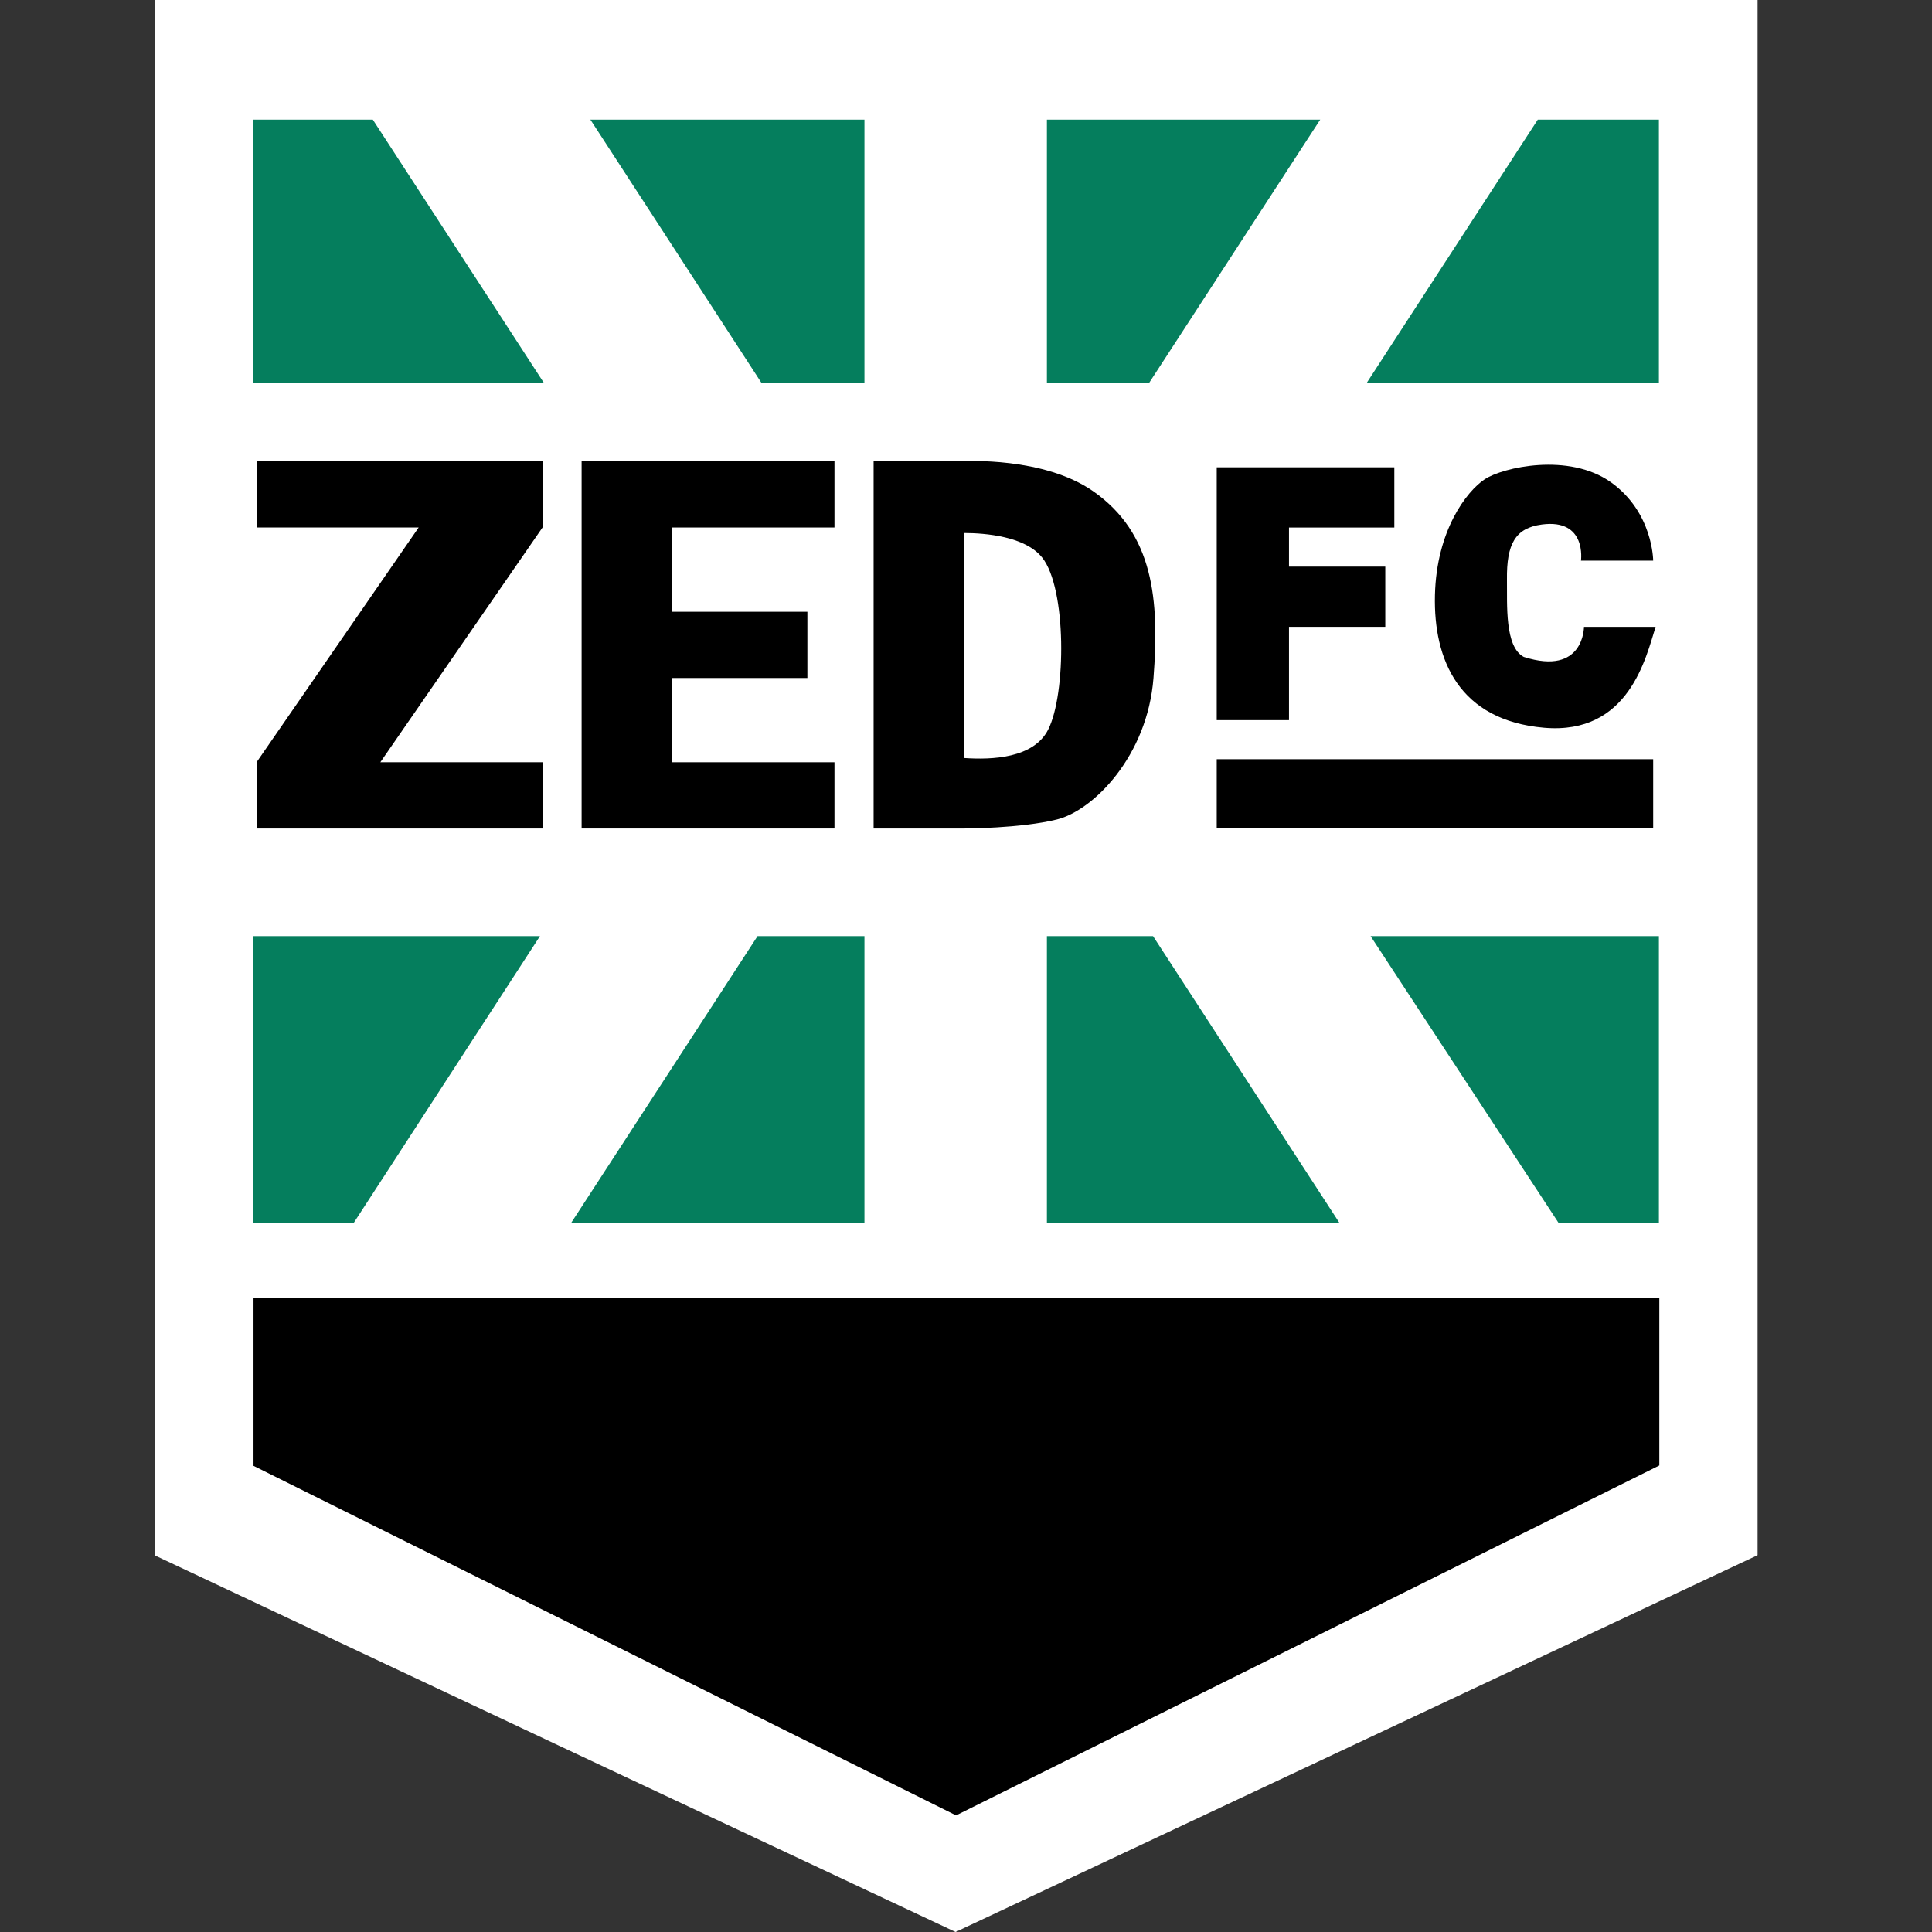
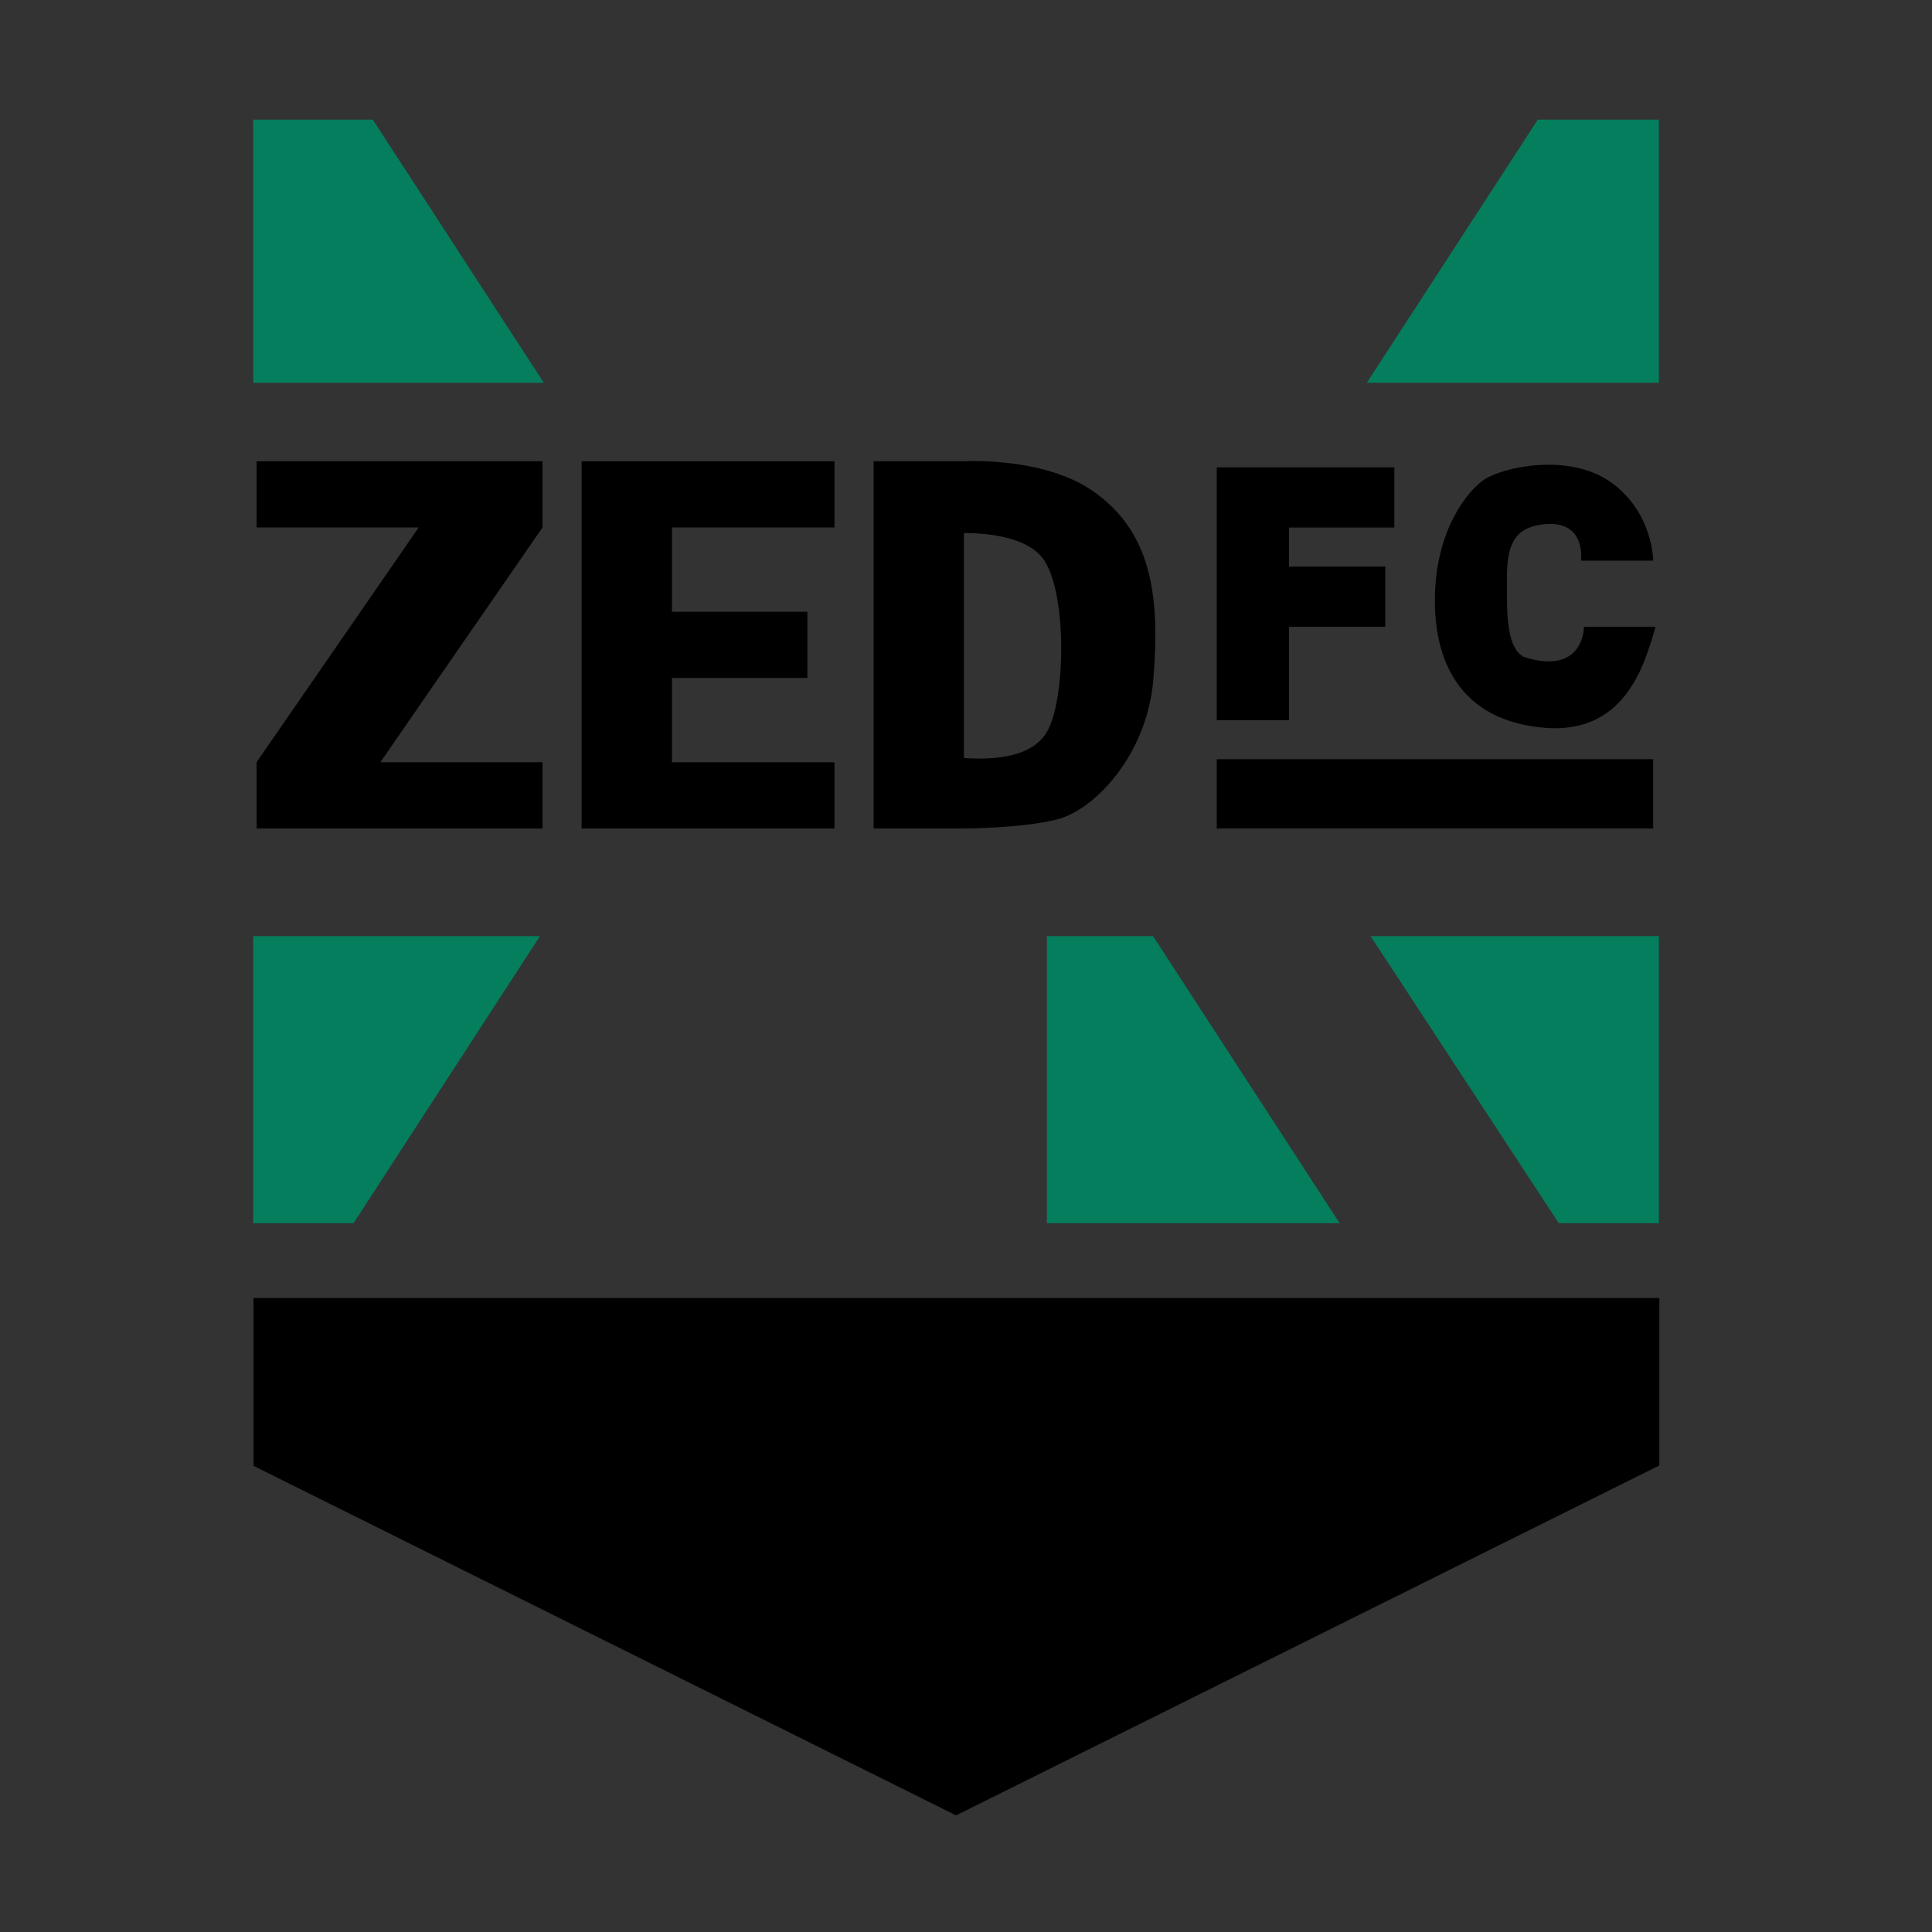
<svg xmlns="http://www.w3.org/2000/svg" width="50" height="50" viewBox="0 0 50 50" fill="none">
  <rect x="0" y="0" width="50" height="50" fill="#333333" stroke="none" />
-   <path d="M45.486 0H4V35.584V40.248V40.25L14.354 45.125L24.73 50L35.105 45.125L45.481 40.25V40.248H45.486V0Z" fill="white" />
  <path d="M29.841 24.227H27.094V31.657H34.67L29.841 24.227Z" fill="#057E5D" />
-   <path d="M27.094 3.096V9.907H29.741L34.167 3.096H27.094Z" fill="#057E5D" />
-   <path d="M22.372 31.657V24.227H19.605L14.776 31.657H22.372Z" fill="#057E5D" />
-   <path d="M22.372 3.096H15.279L19.705 9.907H22.372V3.096Z" fill="#057E5D" />
  <path d="M39.798 3.096L35.372 9.907H42.932V3.096H39.798Z" fill="#057E5D" />
  <path d="M40.341 31.657H42.932V24.227H35.471L40.341 31.657Z" fill="#057E5D" />
  <path d="M13.974 24.227H6.554V31.657H9.149L13.974 24.227Z" fill="#057E5D" />
  <path d="M9.648 3.096H6.554V9.907H14.074L9.648 3.096Z" fill="#057E5D" />
  <path d="M6.561 33.592V37.926H6.542L15.642 42.454L24.743 46.982L33.844 42.454L42.943 37.926V33.592H6.561Z" fill="black" />
  <path d="M6.64 13.651H10.835L6.64 19.727V21.441H14.04V19.727H9.843L14.04 13.651V11.938H6.64V13.651Z" fill="black" />
  <path d="M15.052 13.417V13.651V15.832V17.546V19.727V19.961V21.441H21.596V19.727H17.39V17.546H20.895V15.832H17.39V13.651H21.596V11.938H15.052V13.417Z" fill="black" />
  <path d="M28.295 12.716C27.004 11.812 24.946 11.938 24.946 11.938H22.609V21.441H24.946C24.946 21.441 26.417 21.441 27.356 21.207C28.295 20.973 29.695 19.571 29.852 17.546C30.009 15.521 29.854 13.807 28.295 12.716ZM27.127 18.881C26.751 19.623 25.682 19.668 24.946 19.617V13.794C25.508 13.795 26.531 13.88 26.971 14.429C27.606 15.223 27.594 17.958 27.127 18.881Z" fill="black" />
  <path d="M33.359 16.222H35.851V14.664H33.359V13.652H36.085V12.094H31.489V12.171V13.652V14.664V16.222V18.637H33.359V16.222Z" fill="black" />
  <path d="M42.784 19.648H31.489V21.44H42.784V19.648Z" fill="black" />
  <path d="M39.96 18.834C42.161 19.026 42.599 17.002 42.847 16.222H40.993C40.993 16.222 41 17.5 39.435 17.001C38.938 16.739 39.008 15.645 39 15C38.988 14.078 39.215 13.665 39.902 13.574C41.071 13.418 40.915 14.509 40.915 14.509H42.784C42.784 14.509 42.784 13.262 41.693 12.483C40.603 11.704 38.889 12.094 38.422 12.405C37.954 12.717 37.175 13.729 37.136 15.404C37.096 17.079 37.76 18.642 39.96 18.834Z" fill="black" />
</svg>